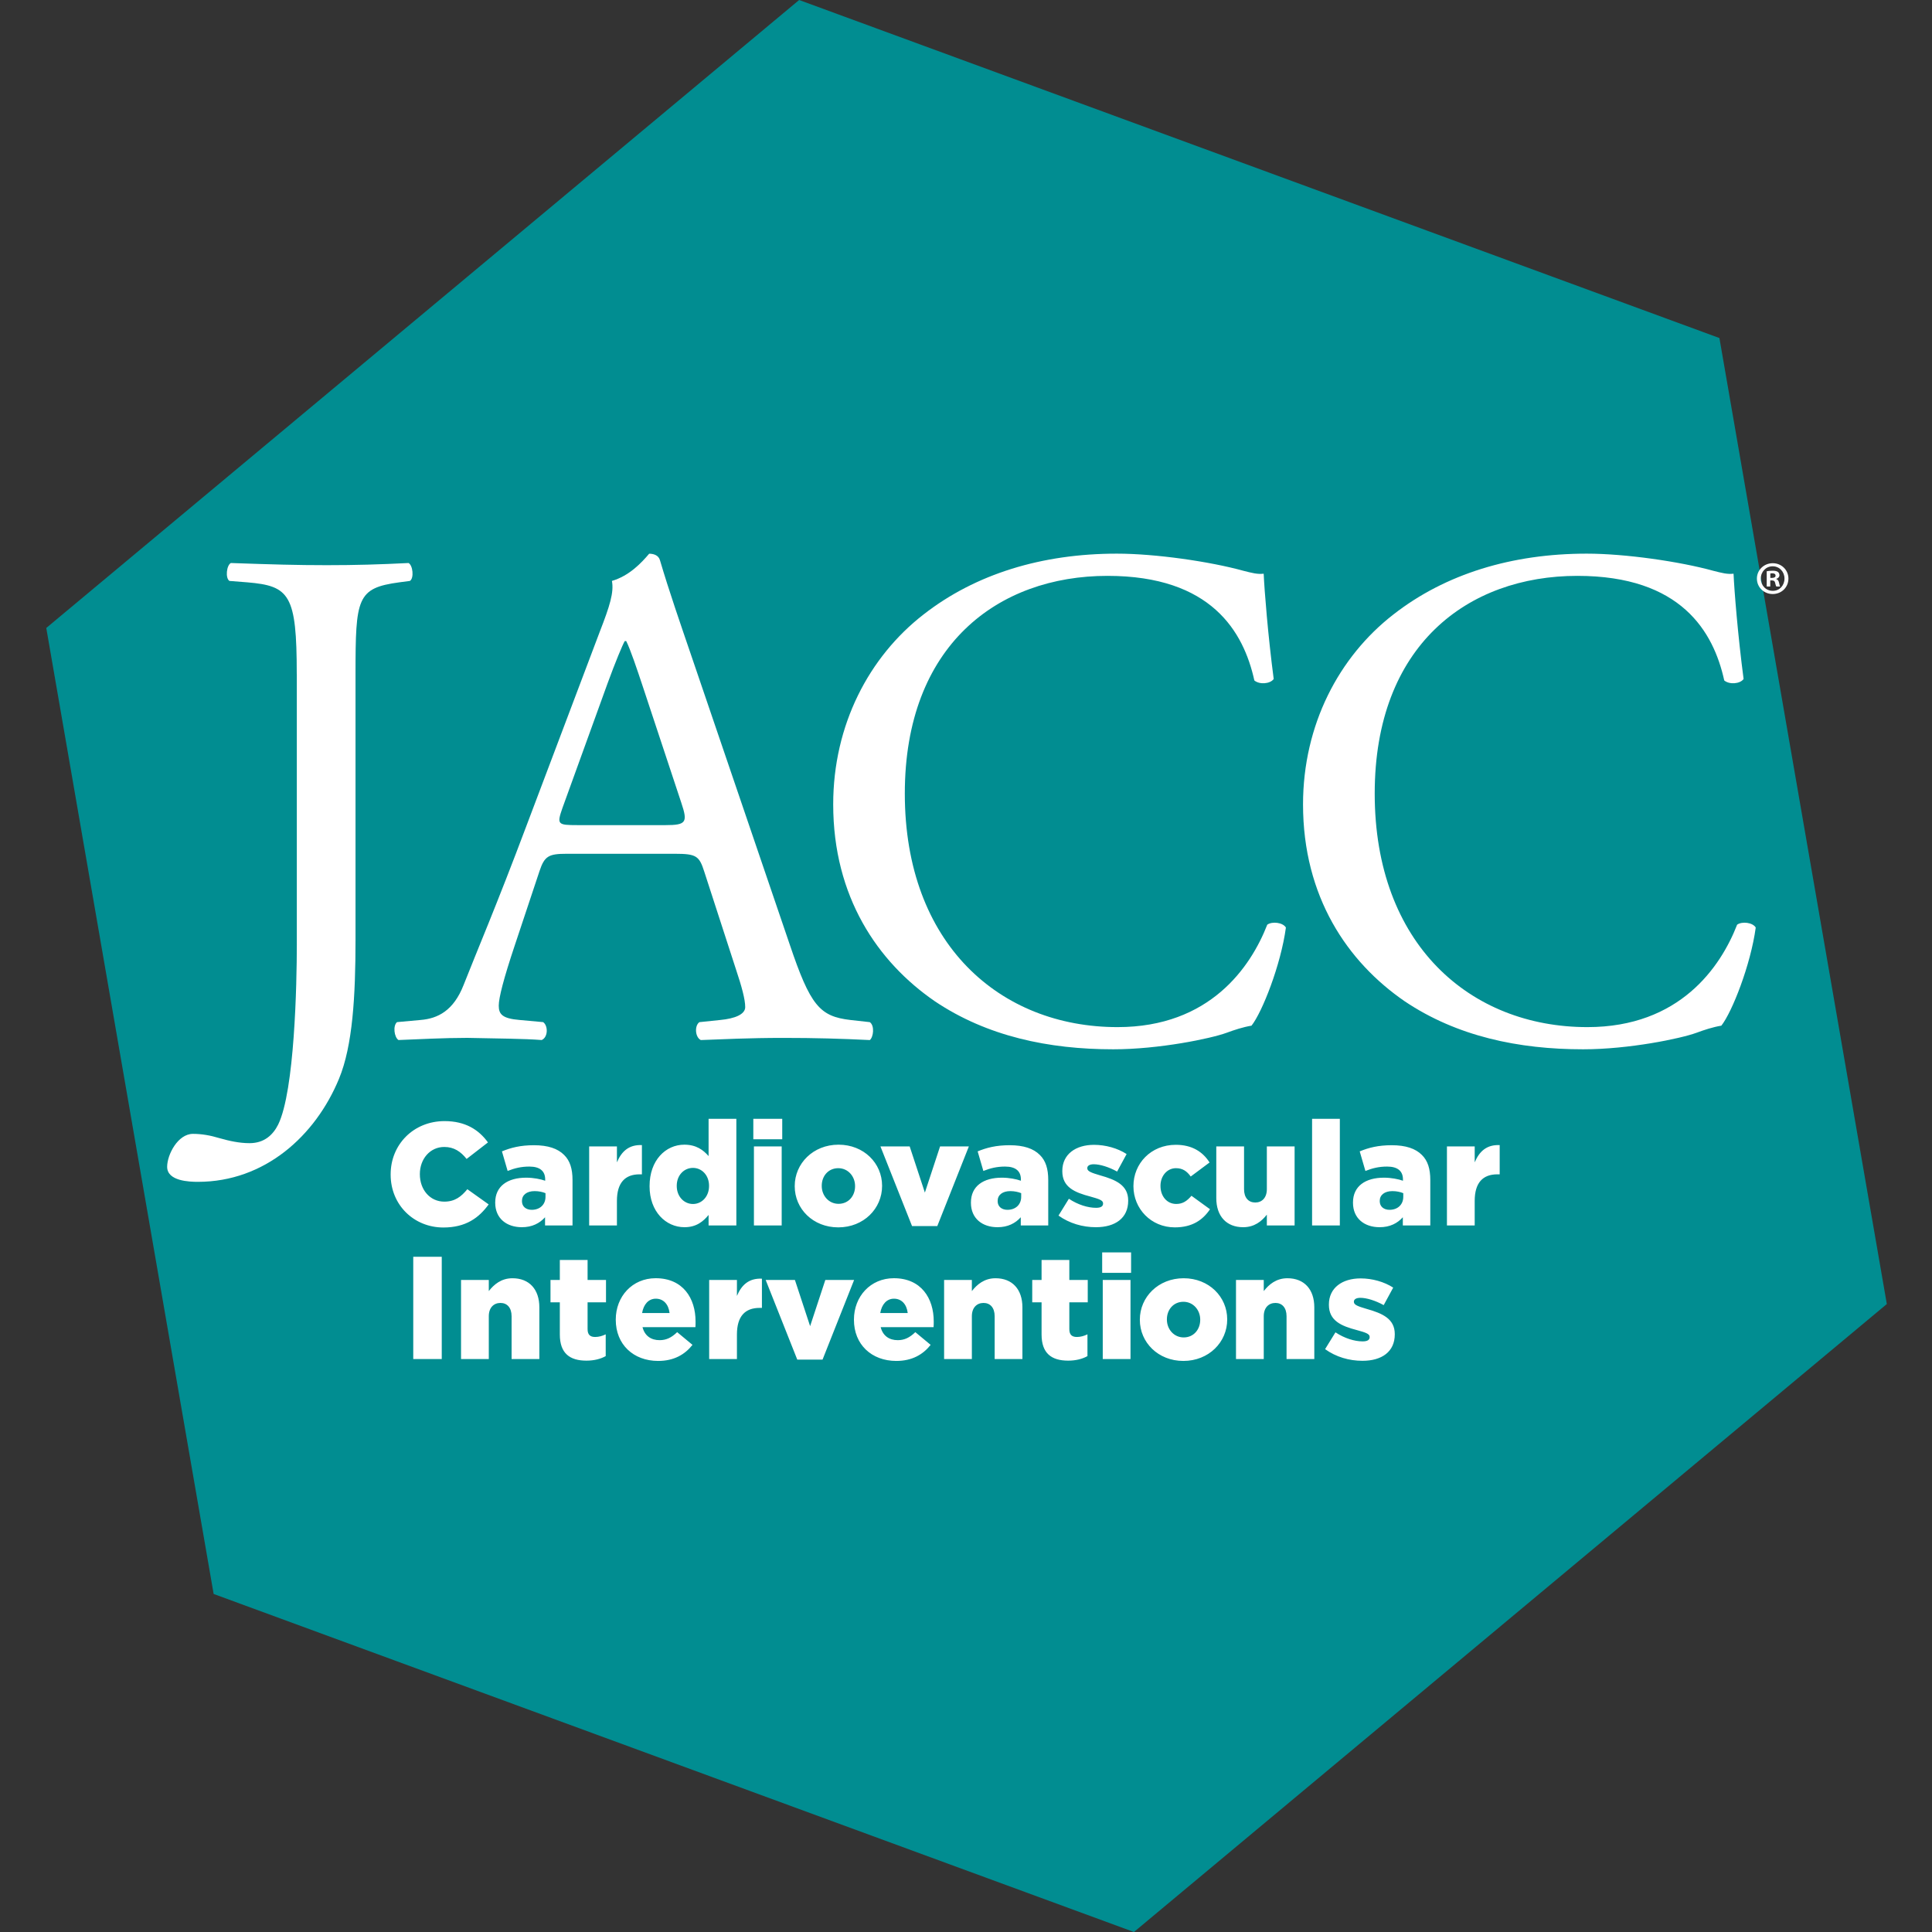
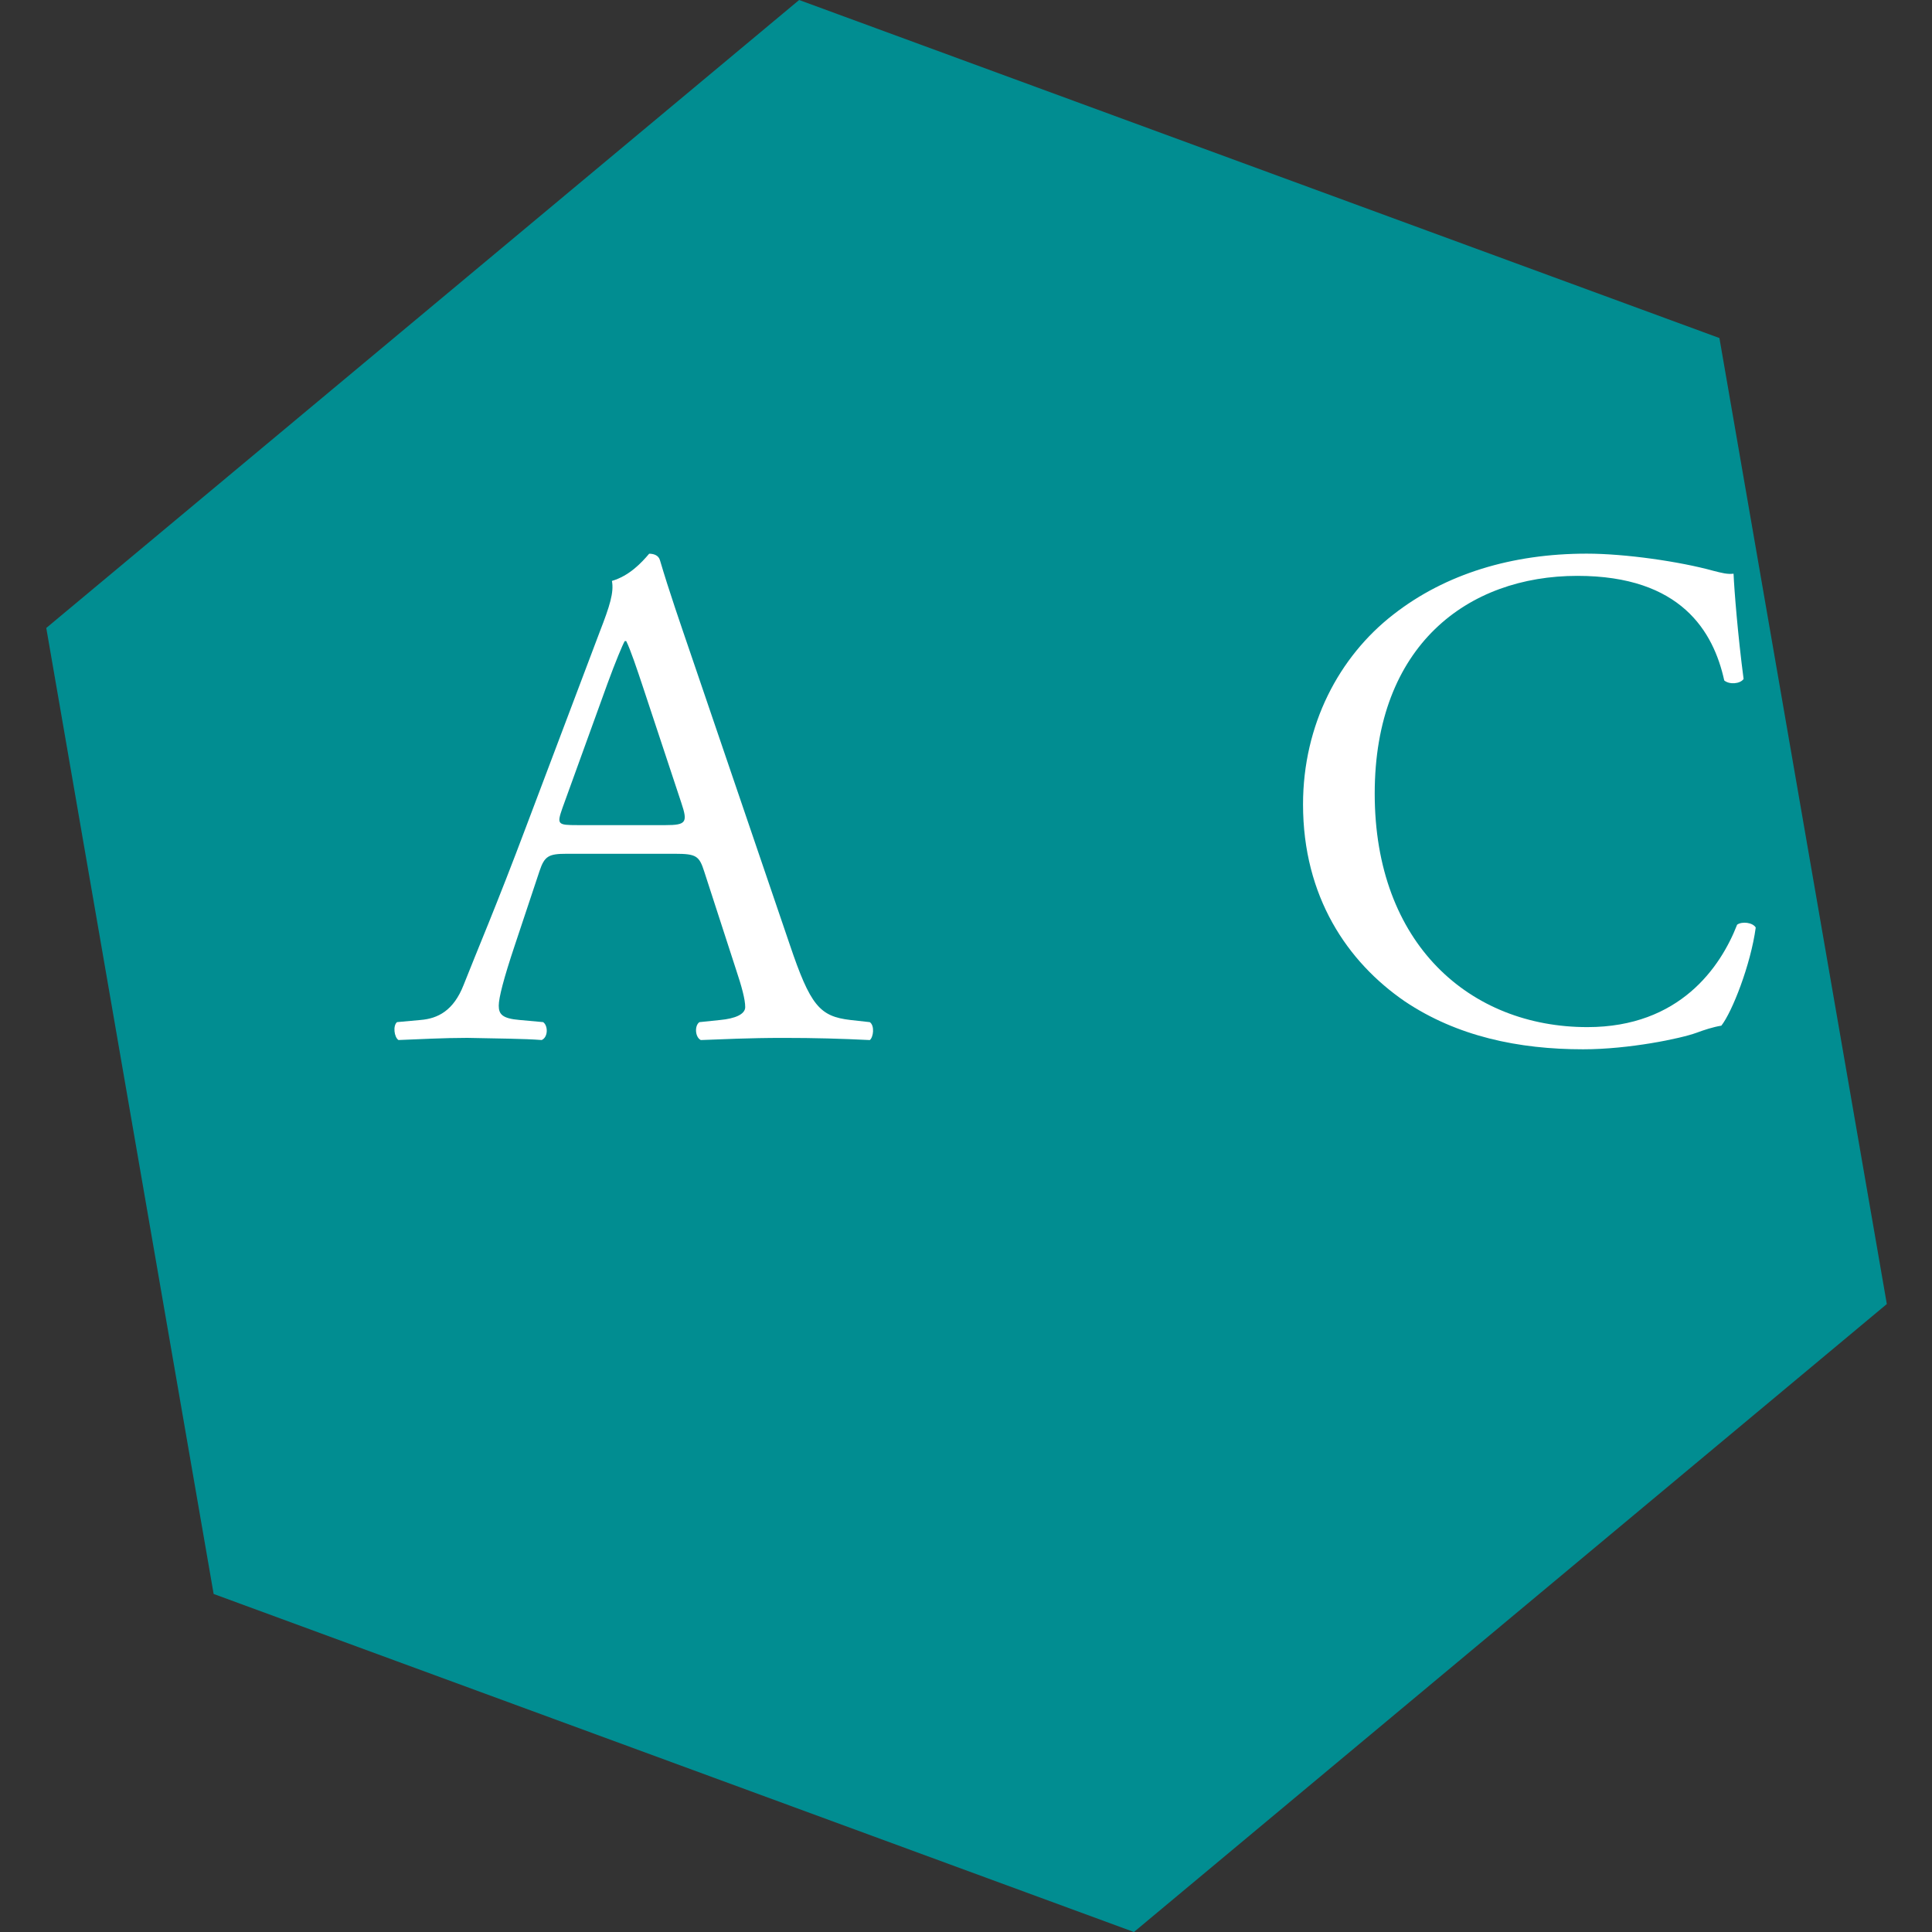
<svg xmlns="http://www.w3.org/2000/svg" version="1.1" id="Layer_1" x="0px" y="0px" viewBox="0 0 600 600" style="enable-background:new 0 0 600 600;" xml:space="preserve">
  <rect x="0" y="0" width="600" height="600" fill="#333333" stroke="none" />
  <style type="text/css">
	.st0{fill:#018D91;}
	.st1{fill:#FFFFFF;}
</style>
  <polygon class="st0" points="533.98,104.98 248.18,0 14.37,195.02 66.35,495.02 352.15,600 585.97,404.98 " />
-   <path class="st1" d="M92.16,209.32c0-24.69-2.23-27.36-15.35-28.47l-5.56-0.44c-1.33-0.89-0.89-4.89,0.45-5.56  c12.9,0.45,20.46,0.67,29.81,0.67c8.9,0,16.46-0.22,25.36-0.67c1.33,0.67,1.78,4.67,0.44,5.56l-3.33,0.44  c-13.13,1.78-13.57,4.89-13.57,28.47v82.53c0,17.57-0.89,32.92-5.12,43.15c-7.34,17.8-23.13,32.03-43.82,32.03  c-2.67,0-9.56-0.22-9.56-4.67c0-3.78,3.33-10.23,8.01-10.23c2.67,0,5.34,0.45,8.23,1.33c3.12,0.89,6.23,1.56,9.34,1.56  c4.67,0,7.34-2.67,8.9-5.78c5.12-10.45,5.79-43.82,5.79-55.83V209.32z" />
  <path class="st1" d="M218.72,270.71c-1.56-4.89-2.45-5.56-9.12-5.56h-33.59c-5.56,0-6.9,0.67-8.45,5.34l-7.78,23.36  c-3.34,10.01-4.89,16.02-4.89,18.46c0,2.67,1.11,4,6.45,4.45l7.34,0.67c1.56,1.11,1.56,4.67-0.45,5.56  c-5.78-0.44-12.68-0.44-23.13-0.67c-7.34,0-15.35,0.44-21.35,0.67c-1.34-0.89-1.78-4.45-0.45-5.56l7.34-0.67  c5.34-0.44,10.23-2.89,13.35-10.9c4.01-10.23,10.23-24.69,19.58-49.6l22.69-60.06c3.11-8,4.45-12.23,3.78-15.79  c5.34-1.56,9.12-5.56,11.57-8.45c1.33,0,2.89,0.44,3.34,2c2.89,9.79,6.45,20.02,9.79,29.81l30.47,89.42  c6.45,19.13,9.34,22.47,18.91,23.58l6.01,0.67c1.56,1.11,1.11,4.67,0,5.56c-9.12-0.44-16.91-0.67-26.91-0.67  c-10.68,0-19.13,0.44-25.58,0.67c-1.78-0.89-2-4.45-0.44-5.56l6.45-0.67c4.67-0.44,7.78-1.78,7.78-4c0-2.45-1.11-6.45-2.89-11.79  L218.72,270.71z M174.68,250.91c-1.78,5.12-1.56,5.34,4.67,5.34h27.36c6.45,0,6.9-0.89,4.89-6.9l-12.01-36.26  c-1.78-5.34-3.78-11.34-5.12-14.01h-0.44c-0.67,1.11-2.89,6.45-5.34,13.13L174.68,250.91z" />
-   <path class="st1" d="M286.79,190.85c16.24-12.68,36.93-18.91,60.06-18.91c12.01,0,28.92,2.45,39.37,5.34  c2.67,0.67,4.23,1.11,6.23,0.89c0.22,5.12,1.33,19.13,3.11,32.7c-1.11,1.56-4.45,1.78-6.01,0.45c-3.34-15.13-13.34-32.48-45.6-32.48  c-34.04,0-62.95,21.58-62.95,67.62c0,46.71,29.59,72.52,66.07,72.52c28.69,0,41.37-18.68,46.49-31.81c1.56-1.11,4.89-0.67,5.79,0.89  c-1.56,11.56-7.34,26.25-10.68,30.47c-2.67,0.44-5.34,1.33-7.79,2.23c-4.89,1.78-20.91,5.11-35.14,5.11c-20.02,0-39.15-4-55.39-14.9  c-17.8-12.23-31.59-32.47-31.59-61.17C258.76,225.11,269.88,203.98,286.79,190.85" />
  <path class="st1" d="M432.71,190.85c16.24-12.68,36.93-18.91,60.06-18.91c12.01,0,28.92,2.45,39.37,5.34  c2.67,0.67,4.23,1.11,6.23,0.89c0.22,5.12,1.33,19.13,3.12,32.7c-1.11,1.56-4.45,1.78-6.01,0.45c-3.34-15.13-13.35-32.48-45.6-32.48  c-34.04,0-62.95,21.58-62.95,67.62c0,46.71,29.59,72.52,66.06,72.52c28.69,0,41.38-18.68,46.49-31.81c1.56-1.11,4.89-0.67,5.78,0.89  c-1.56,11.56-7.34,26.25-10.68,30.47c-2.67,0.44-5.34,1.33-7.78,2.23c-4.89,1.78-20.91,5.11-35.15,5.11c-20.02,0-39.15-4-55.39-14.9  c-17.8-12.23-31.59-32.47-31.59-61.17C404.68,225.11,415.8,203.98,432.71,190.85" />
  <g>
-     <path class="st1" d="M550.55,174.91c2.73,0,4.86,2.12,4.86,4.77c0,2.7-2.12,4.8-4.88,4.8c-2.73,0-4.91-2.09-4.91-4.8   c0-2.65,2.18-4.77,4.91-4.77H550.55z M550.5,175.87c-2.09,0-3.67,1.72-3.67,3.81c0,2.12,1.57,3.81,3.72,3.81   c2.1,0.03,3.64-1.69,3.64-3.81c0-2.09-1.54-3.81-3.66-3.81H550.5z M549.77,182.15h-1.1v-4.74c0.43-0.09,1.05-0.17,1.83-0.17   c0.9,0,1.3,0.15,1.66,0.38c0.26,0.21,0.46,0.58,0.46,1.02c0,0.55-0.41,0.96-0.99,1.13v0.06c0.46,0.15,0.73,0.52,0.87,1.16   c0.15,0.73,0.23,1.02,0.35,1.16h-1.19c-0.15-0.18-0.23-0.58-0.38-1.13c-0.08-0.52-0.38-0.76-0.99-0.76h-0.52V182.15z    M549.79,179.47h0.52c0.61,0,1.11-0.2,1.11-0.7c0-0.44-0.32-0.73-1.02-0.73c-0.29,0-0.49,0.03-0.61,0.06V179.47z" />
-   </g>
+     </g>
  <g>
-     <path class="st1" d="M128.34,422.06h8.85V390.3h-8.85V422.06z M143.18,422.06h8.62v-13.29c0-2.68,1.54-4.13,3.63-4.13   c2.04,0,3.45,1.45,3.45,4.13v13.29h8.62V406c0-5.58-3.13-9.03-8.35-9.03c-3.49,0-5.76,1.95-7.35,3.99v-3.45h-8.62V422.06z    M182.12,422.56c2.4,0,4.45-0.54,5.99-1.41v-6.76c-1.04,0.5-2.13,0.82-3.27,0.82c-1.59,0-2.36-0.72-2.36-2.45v-8.31h5.72v-6.94   h-5.72v-6.22h-8.62v6.22h-2.9v6.94h2.9v9.98C173.86,420.29,176.95,422.56,182.12,422.56 M204.4,422.65c4.9,0,8.3-2,10.66-4.99   l-4.76-3.95c-1.77,1.72-3.4,2.49-5.45,2.49c-2.68,0-4.63-1.36-5.31-4.04h16.43c0.04-0.59,0.04-1.22,0.04-1.77   c0-7.21-3.9-13.43-12.39-13.43c-7.26,0-12.39,5.67-12.39,12.84v0.09C191.24,417.52,196.69,422.65,204.4,422.65 M199.41,407.77   c0.45-2.68,2-4.45,4.26-4.45c2.36,0,3.95,1.72,4.27,4.45H199.41z M220.24,422.06h8.62v-7.62c0-5.67,2.54-8.26,7.04-8.26h0.72v-9.08   c-4.08-0.18-6.35,2-7.76,5.36v-4.95h-8.62V422.06z M247.6,422.24h7.85l9.8-24.73h-8.94l-4.72,14.34l-4.72-14.34h-9.08L247.6,422.24   z M278.36,422.65c4.9,0,8.3-2,10.66-4.99l-4.76-3.95c-1.77,1.72-3.4,2.49-5.45,2.49c-2.68,0-4.63-1.36-5.31-4.04h16.43   c0.05-0.59,0.05-1.22,0.05-1.77c0-7.21-3.9-13.43-12.39-13.43c-7.26,0-12.39,5.67-12.39,12.84v0.09   C265.2,417.52,270.65,422.65,278.36,422.65 M273.37,407.77c0.46-2.68,2-4.45,4.26-4.45c2.36,0,3.95,1.72,4.27,4.45H273.37z    M293.2,422.06h8.62v-13.29c0-2.68,1.54-4.13,3.63-4.13c2.04,0,3.45,1.45,3.45,4.13v13.29h8.62V406c0-5.58-3.13-9.03-8.35-9.03   c-3.49,0-5.76,1.95-7.35,3.99v-3.45h-8.62V422.06z M331.73,422.56c2.4,0,4.45-0.54,5.99-1.41v-6.76c-1.04,0.5-2.13,0.82-3.27,0.82   c-1.59,0-2.36-0.72-2.36-2.45v-8.31h5.72v-6.94h-5.72v-6.22h-8.62v6.22h-2.9v6.94h2.9v9.98   C323.47,420.29,326.55,422.56,331.73,422.56 M342.29,395.29h8.98v-6.35h-8.98V395.29z M342.47,422.06h8.62v-24.55h-8.62V422.06z    M367.51,422.65c7.9,0,13.61-5.85,13.61-12.84v-0.09c0-6.99-5.67-12.75-13.52-12.75c-7.9,0-13.61,5.85-13.61,12.84v0.09   C353.99,416.89,359.66,422.65,367.51,422.65 M367.61,415.35c-3.04,0-5.22-2.54-5.22-5.54v-0.09c0-2.95,2-5.44,5.13-5.44   c3.04,0,5.22,2.54,5.22,5.54v0.09C372.73,412.85,370.74,415.35,367.61,415.35 M383.85,422.06h8.62v-13.29   c0-2.68,1.55-4.13,3.63-4.13c2.04,0,3.45,1.45,3.45,4.13v13.29h8.62V406c0-5.58-3.13-9.03-8.35-9.03c-3.49,0-5.76,1.95-7.35,3.99   v-3.45h-8.62V422.06z M423.13,422.61c5.99,0,10.03-2.81,10.03-8.21v-0.09c0-4.77-3.86-6.44-8.71-7.81   c-2.59-0.77-3.99-1.22-3.99-2.18v-0.09c0-0.68,0.68-1.18,2-1.18c1.95,0,4.72,0.86,7.26,2.27l2.95-5.44   c-2.81-1.82-6.53-2.86-10.12-2.86c-5.67,0-9.85,2.9-9.85,8.12v0.09c0,4.94,3.86,6.58,8.71,7.85c2.59,0.72,3.95,1.13,3.95,2.09v0.09   c0,0.86-0.68,1.32-2.18,1.32c-2.54,0-5.63-0.95-8.44-2.81l-3.22,5.22C414.91,421.43,419,422.61,423.13,422.61" />
-     <path class="st1" d="M137.69,381.21c7.03,0,11.07-3.04,14.07-7.17l-6.62-4.72c-1.91,2.31-3.86,3.86-7.17,3.86   c-4.45,0-7.58-3.72-7.58-8.49v-0.09c0-4.63,3.13-8.4,7.58-8.4c3.04,0,5.13,1.45,6.94,3.72l6.63-5.13   c-2.81-3.9-6.99-6.62-13.48-6.62c-9.62,0-16.74,7.26-16.74,16.52v0.09C121.31,374.27,128.61,381.21,137.69,381.21 M162.06,381.12   c3.22,0,5.54-1.23,7.21-3.09v2.54h8.53v-14.11c0-3.45-0.77-5.99-2.63-7.8c-1.95-1.95-4.95-3-9.35-3c-4.22,0-7.17,0.77-9.94,1.91   l1.77,6.08c2.18-0.86,4.18-1.36,6.76-1.36c3.31,0,4.9,1.45,4.9,3.99v0.41c-1.41-0.5-3.63-0.95-5.9-0.95   c-5.76,0-9.62,2.63-9.62,7.71v0.09C153.8,378.44,157.38,381.12,162.06,381.12 M165.14,375.72c-1.77,0-3.04-1-3.04-2.68v-0.09   c0-1.81,1.45-3.04,3.95-3.04c1.27,0,2.5,0.27,3.36,0.64v1.13C169.41,374.13,167.64,375.72,165.14,375.72 M182.97,380.58h8.62v-7.62   c0-5.67,2.54-8.26,7.03-8.26h0.73v-9.08c-4.08-0.18-6.35,2-7.76,5.36v-4.95h-8.62V380.58z M212.57,381.12   c3.68,0,5.81-1.77,7.49-3.81v3.27h8.62v-33.12h-8.62v11.57c-1.63-1.86-3.81-3.54-7.53-3.54c-5.81,0-10.8,4.85-10.8,12.84v0.09   C201.73,376.26,206.77,381.12,212.57,381.12 M215.21,373.91c-2.77,0-5.04-2.32-5.04-5.58v-0.09c0-3.27,2.27-5.54,5.04-5.54   c2.77,0,4.99,2.31,4.99,5.54v0.09C220.2,371.59,217.97,373.91,215.21,373.91 M233.95,353.81h8.98v-6.35h-8.98V353.81z    M234.14,380.58h8.62v-24.55h-8.62V380.58z M260.33,381.17c7.9,0,13.61-5.85,13.61-12.84v-0.09c0-6.99-5.67-12.75-13.52-12.75   c-7.9,0-13.61,5.85-13.61,12.84v0.09C246.81,375.4,252.48,381.17,260.33,381.17 M260.42,373.86c-3.04,0-5.22-2.54-5.22-5.54v-0.09   c0-2.95,2-5.44,5.13-5.44c3.04,0,5.22,2.54,5.22,5.54v0.09C265.55,371.36,263.55,373.86,260.42,373.86 M283.24,380.76h7.85   l9.8-24.73h-8.94l-4.72,14.34l-4.72-14.34h-9.08L283.24,380.76z M309.79,381.12c3.22,0,5.54-1.23,7.22-3.09v2.54h8.53v-14.11   c0-3.45-0.77-5.99-2.63-7.8c-1.95-1.95-4.94-3-9.35-3c-4.22,0-7.17,0.77-9.94,1.91l1.77,6.08c2.18-0.86,4.18-1.36,6.76-1.36   c3.31,0,4.9,1.45,4.9,3.99v0.41c-1.41-0.5-3.63-0.95-5.9-0.95c-5.76,0-9.62,2.63-9.62,7.71v0.09   C301.53,378.44,305.11,381.12,309.79,381.12 M312.87,375.72c-1.77,0-3.04-1-3.04-2.68v-0.09c0-1.81,1.45-3.04,3.95-3.04   c1.27,0,2.49,0.27,3.36,0.64v1.13C317.14,374.13,315.37,375.72,312.87,375.72 M340.34,381.12c5.99,0,10.03-2.81,10.03-8.21v-0.09   c0-4.76-3.86-6.44-8.71-7.8c-2.59-0.77-3.99-1.23-3.99-2.18v-0.09c0-0.68,0.68-1.18,2-1.18c1.95,0,4.72,0.86,7.26,2.27l2.95-5.44   c-2.81-1.82-6.53-2.86-10.12-2.86c-5.67,0-9.85,2.9-9.85,8.12v0.09c0,4.95,3.86,6.58,8.71,7.85c2.59,0.73,3.95,1.14,3.95,2.09v0.09   c0,0.86-0.68,1.32-2.18,1.32c-2.54,0-5.63-0.95-8.44-2.81l-3.22,5.22C332.13,379.94,336.22,381.12,340.34,381.12 M364.85,381.17   c5.4,0,8.67-2.27,10.93-5.63l-5.76-4.18c-1.36,1.59-2.68,2.54-4.72,2.54c-2.9,0-4.9-2.41-4.9-5.58v-0.09c0-3,2.04-5.44,4.81-5.44   c2.09,0,3.4,0.95,4.58,2.59l5.85-4.36c-2.09-3.31-5.44-5.49-10.48-5.49c-7.76,0-13.16,5.85-13.16,12.8v0.09   C352.01,375.36,357.45,381.17,364.85,381.17 M386.08,381.12c3.49,0,5.76-1.86,7.35-3.9v3.36h8.62v-24.55h-8.62v13.29   c0,2.68-1.54,4.13-3.59,4.13c-2.09,0-3.49-1.45-3.49-4.13v-13.29h-8.62v16.06C377.73,377.67,380.86,381.12,386.08,381.12    M407.48,380.58h8.62v-33.12h-8.62V380.58z M428.45,381.12c3.22,0,5.54-1.23,7.21-3.09v2.54h8.53v-14.11c0-3.45-0.77-5.99-2.63-7.8   c-1.95-1.95-4.95-3-9.35-3c-4.22,0-7.17,0.77-9.94,1.91l1.77,6.08c2.18-0.86,4.17-1.36,6.76-1.36c3.31,0,4.9,1.45,4.9,3.99v0.41   c-1.41-0.5-3.63-0.95-5.9-0.95c-5.76,0-9.62,2.63-9.62,7.71v0.09C420.19,378.44,423.77,381.12,428.45,381.12 M431.53,375.72   c-1.77,0-3.04-1-3.04-2.68v-0.09c0-1.81,1.45-3.04,3.95-3.04c1.27,0,2.49,0.27,3.36,0.64v1.13   C435.8,374.13,434.03,375.72,431.53,375.72 M449.36,380.58h8.62v-7.62c0-5.67,2.54-8.26,7.03-8.26h0.73v-9.08   c-4.08-0.18-6.35,2-7.76,5.36v-4.95h-8.62V380.58z" />
-   </g>
+     </g>
</svg>